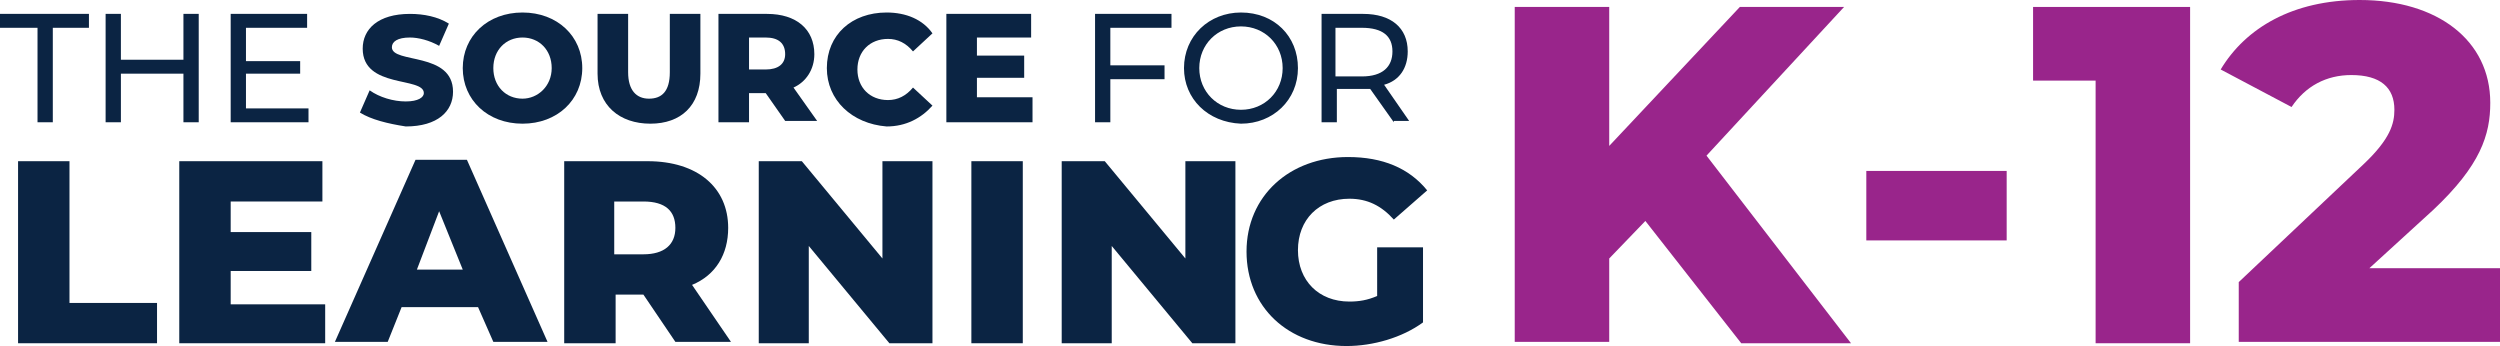
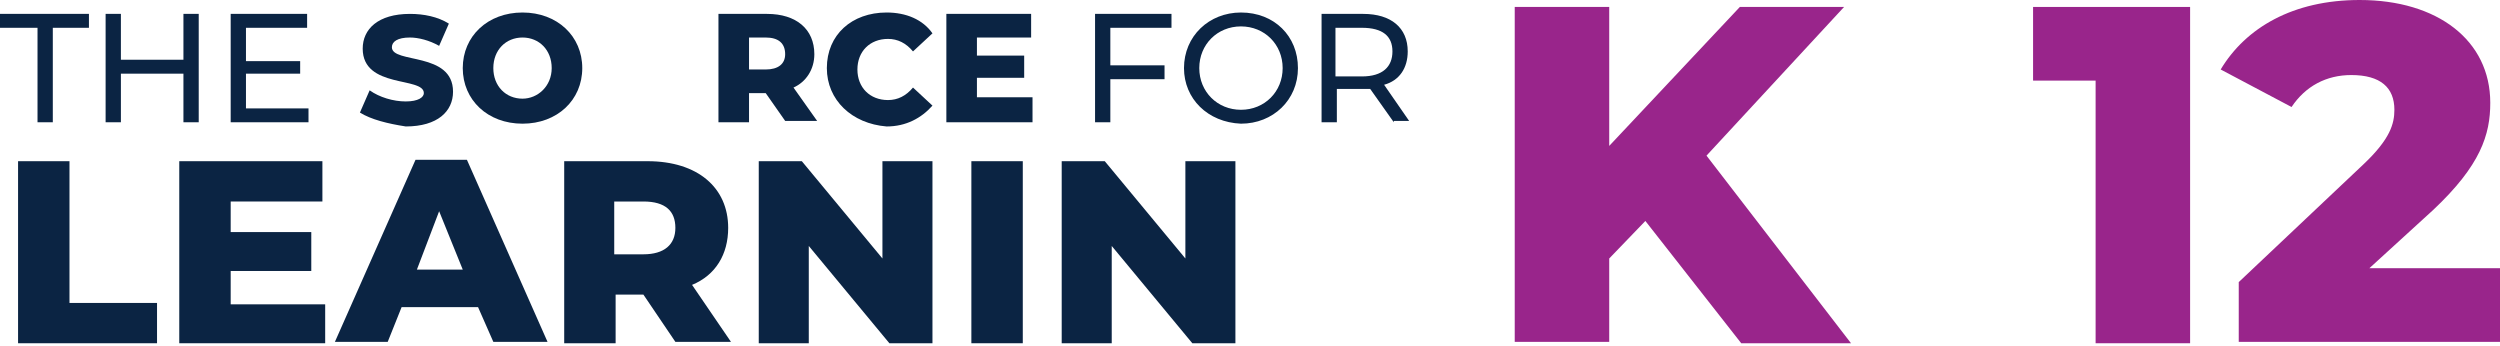
<svg xmlns="http://www.w3.org/2000/svg" version="1.1" id="Layer_1" x="0px" y="0px" viewBox="0 0 179.9 24.9" style="enable-background:new 0 0 179.9 24.9;" xml:space="preserve">
  <style type="text/css">
	.st0{fill:#0B2443;}
	.st1{fill:#99258B;}
</style>
  <g>
    <g>
      <g>
        <g>
          <path class="st0" d="M2.7,2H0V1h6.4v1H3.8v6.8H2.7V2z" />
          <path class="st0" d="M14.3,1v7.8h-1.1V5.3H8.7v3.5H7.6V1h1.1v3.3h4.5V1H14.3z" />
          <path class="st0" d="M22.2,7.8v1h-5.6V1h5.5v1h-4.4v2.4h3.9v0.9h-3.9v2.5H22.2z" />
          <path class="st0" d="M25.9,8.1l0.7-1.6c0.7,0.5,1.7,0.8,2.6,0.8c0.9,0,1.3-0.3,1.3-0.6c0-1.2-4.4-0.3-4.4-3.2      c0-1.4,1.1-2.5,3.4-2.5c1,0,2,0.2,2.8,0.7l-0.7,1.6c-0.7-0.4-1.5-0.6-2.1-0.6c-0.9,0-1.3,0.3-1.3,0.7c0,1.2,4.4,0.3,4.4,3.2      c0,1.4-1.1,2.5-3.4,2.5C27.9,8.9,26.7,8.6,25.9,8.1z" />
          <path class="st0" d="M33.3,4.9c0-2.3,1.8-4,4.3-4s4.3,1.7,4.3,4c0,2.3-1.8,4-4.3,4S33.3,7.2,33.3,4.9z M39.7,4.9      c0-1.3-0.9-2.2-2.1-2.2c-1.2,0-2.1,0.9-2.1,2.2c0,1.3,0.9,2.2,2.1,2.2C38.7,7.1,39.7,6.2,39.7,4.9z" />
-           <path class="st0" d="M43,5.3V1h2.2v4.2c0,1.3,0.6,1.9,1.5,1.9c0.9,0,1.5-0.5,1.5-1.9V1h2.2v4.3c0,2.3-1.4,3.6-3.6,3.6      S43,7.6,43,5.3z" />
          <path class="st0" d="M55.1,6.7h-1.2v2.1h-2.2V1h3.5c2.1,0,3.4,1.1,3.4,2.9c0,1.1-0.6,2-1.5,2.4l1.7,2.4h-2.3L55.1,6.7z       M55.1,2.7h-1.2V5h1.2c0.9,0,1.4-0.4,1.4-1.1C56.5,3.1,56,2.7,55.1,2.7z" />
          <path class="st0" d="M59.5,4.9c0-2.4,1.8-4,4.3-4c1.4,0,2.6,0.5,3.3,1.5l-1.4,1.3c-0.5-0.6-1.1-0.9-1.8-0.9      c-1.3,0-2.2,0.9-2.2,2.2c0,1.3,0.9,2.2,2.2,2.2c0.7,0,1.3-0.3,1.8-0.9l1.4,1.3c-0.8,0.9-1.9,1.5-3.3,1.5      C61.3,8.9,59.5,7.2,59.5,4.9z" />
          <path class="st0" d="M74.3,7.1v1.7h-6.2V1h6.1v1.7h-3.9V4h3.4v1.6h-3.4v1.4H74.3z" />
          <path class="st0" d="M79.9,2v2.7h3.9v1h-3.9v3.1h-1.1V1h5.5v1H79.9z" />
          <path class="st0" d="M85.2,4.9c0-2.3,1.8-4,4.1-4c2.4,0,4.1,1.7,4.1,4c0,2.3-1.8,4-4.1,4C86.9,8.8,85.2,7.1,85.2,4.9z M92.3,4.9      c0-1.7-1.3-3-3-3c-1.7,0-3,1.3-3,3c0,1.7,1.3,3,3,3C91,7.9,92.3,6.6,92.3,4.9z" />
          <path class="st0" d="M100.3,8.8l-1.7-2.4c-0.2,0-0.3,0-0.5,0h-1.9v2.4h-1.1V1h3c2,0,3.2,1,3.2,2.7c0,1.2-0.6,2.1-1.7,2.4      l1.8,2.6H100.3z M100.2,3.7c0-1.1-0.7-1.7-2.2-1.7h-1.9v3.5h1.9C99.5,5.5,100.2,4.8,100.2,3.7z" />
          <path class="st0" d="M1.3,11.6H5v10.2h6.3v2.9h-10V11.6z" />
          <path class="st0" d="M23.4,21.8v2.9H12.9V11.6h10.3v2.9h-6.6v2.2h5.8v2.8h-5.8v2.4H23.4z" />
          <path class="st0" d="M34.4,22.1h-5.5l-1,2.5h-3.8l5.8-13.1h3.7l5.8,13.1h-3.9L34.4,22.1z M33.3,19.4l-1.7-4.2L30,19.4H33.3z" />
          <path class="st0" d="M46.3,21.2h-2v3.5h-3.7V11.6h6c3.6,0,5.8,1.9,5.8,4.8c0,1.9-0.9,3.4-2.6,4.1l2.8,4.1h-4L46.3,21.2z       M46.3,14.5h-2.1v3.8h2.1c1.5,0,2.3-0.7,2.3-1.9C48.6,15.2,47.9,14.5,46.3,14.5z" />
          <path class="st0" d="M67.1,11.6v13.1H64l-5.8-7v7h-3.6V11.6h3.1l5.8,7v-7H67.1z" />
          <path class="st0" d="M69.9,11.6h3.7v13.1h-3.7V11.6z" />
          <path class="st0" d="M88.9,11.6v13.1h-3.1l-5.8-7v7h-3.6V11.6h3.1l5.8,7v-7H88.9z" />
-           <path class="st0" d="M99.1,17.8h3.3v5.4c-1.5,1.1-3.6,1.7-5.5,1.7c-4.2,0-7.2-2.8-7.2-6.8c0-4,3.1-6.8,7.3-6.8      c2.5,0,4.4,0.8,5.7,2.4l-2.4,2.1c-0.9-1-1.9-1.5-3.2-1.5c-2.2,0-3.7,1.5-3.7,3.7c0,2.2,1.5,3.7,3.7,3.7c0.7,0,1.3-0.1,2-0.4      V17.8z" />
        </g>
      </g>
    </g>
  </g>
  <g>
    <g>
      <path class="st1" d="M118.4,15.9l-2.6,2.7v6h-6.8V0.5h6.8v10l9.4-10h7.5l-9.9,10.7l10.4,13.5h-7.9L118.4,15.9z" />
-       <path class="st1" d="M134.3,12.3h10.1v5h-10.1V12.3z" />
      <path class="st1" d="M157.6,0.5v24.2h-6.8V5.8h-4.5V0.5H157.6z" />
      <path class="st1" d="M179.9,19.2v5.4h-18.8v-4.3l9-8.5c1.9-1.8,2.2-2.9,2.2-3.9c0-1.6-1-2.5-3.1-2.5c-1.8,0-3.3,0.8-4.3,2.3    L159.8,5c1.8-3,5.2-5,10-5c5.6,0,9.4,2.9,9.4,7.4c0,2.3-0.7,4.5-4.1,7.7l-4.6,4.2H179.9z" />
    </g>
  </g>
</svg>